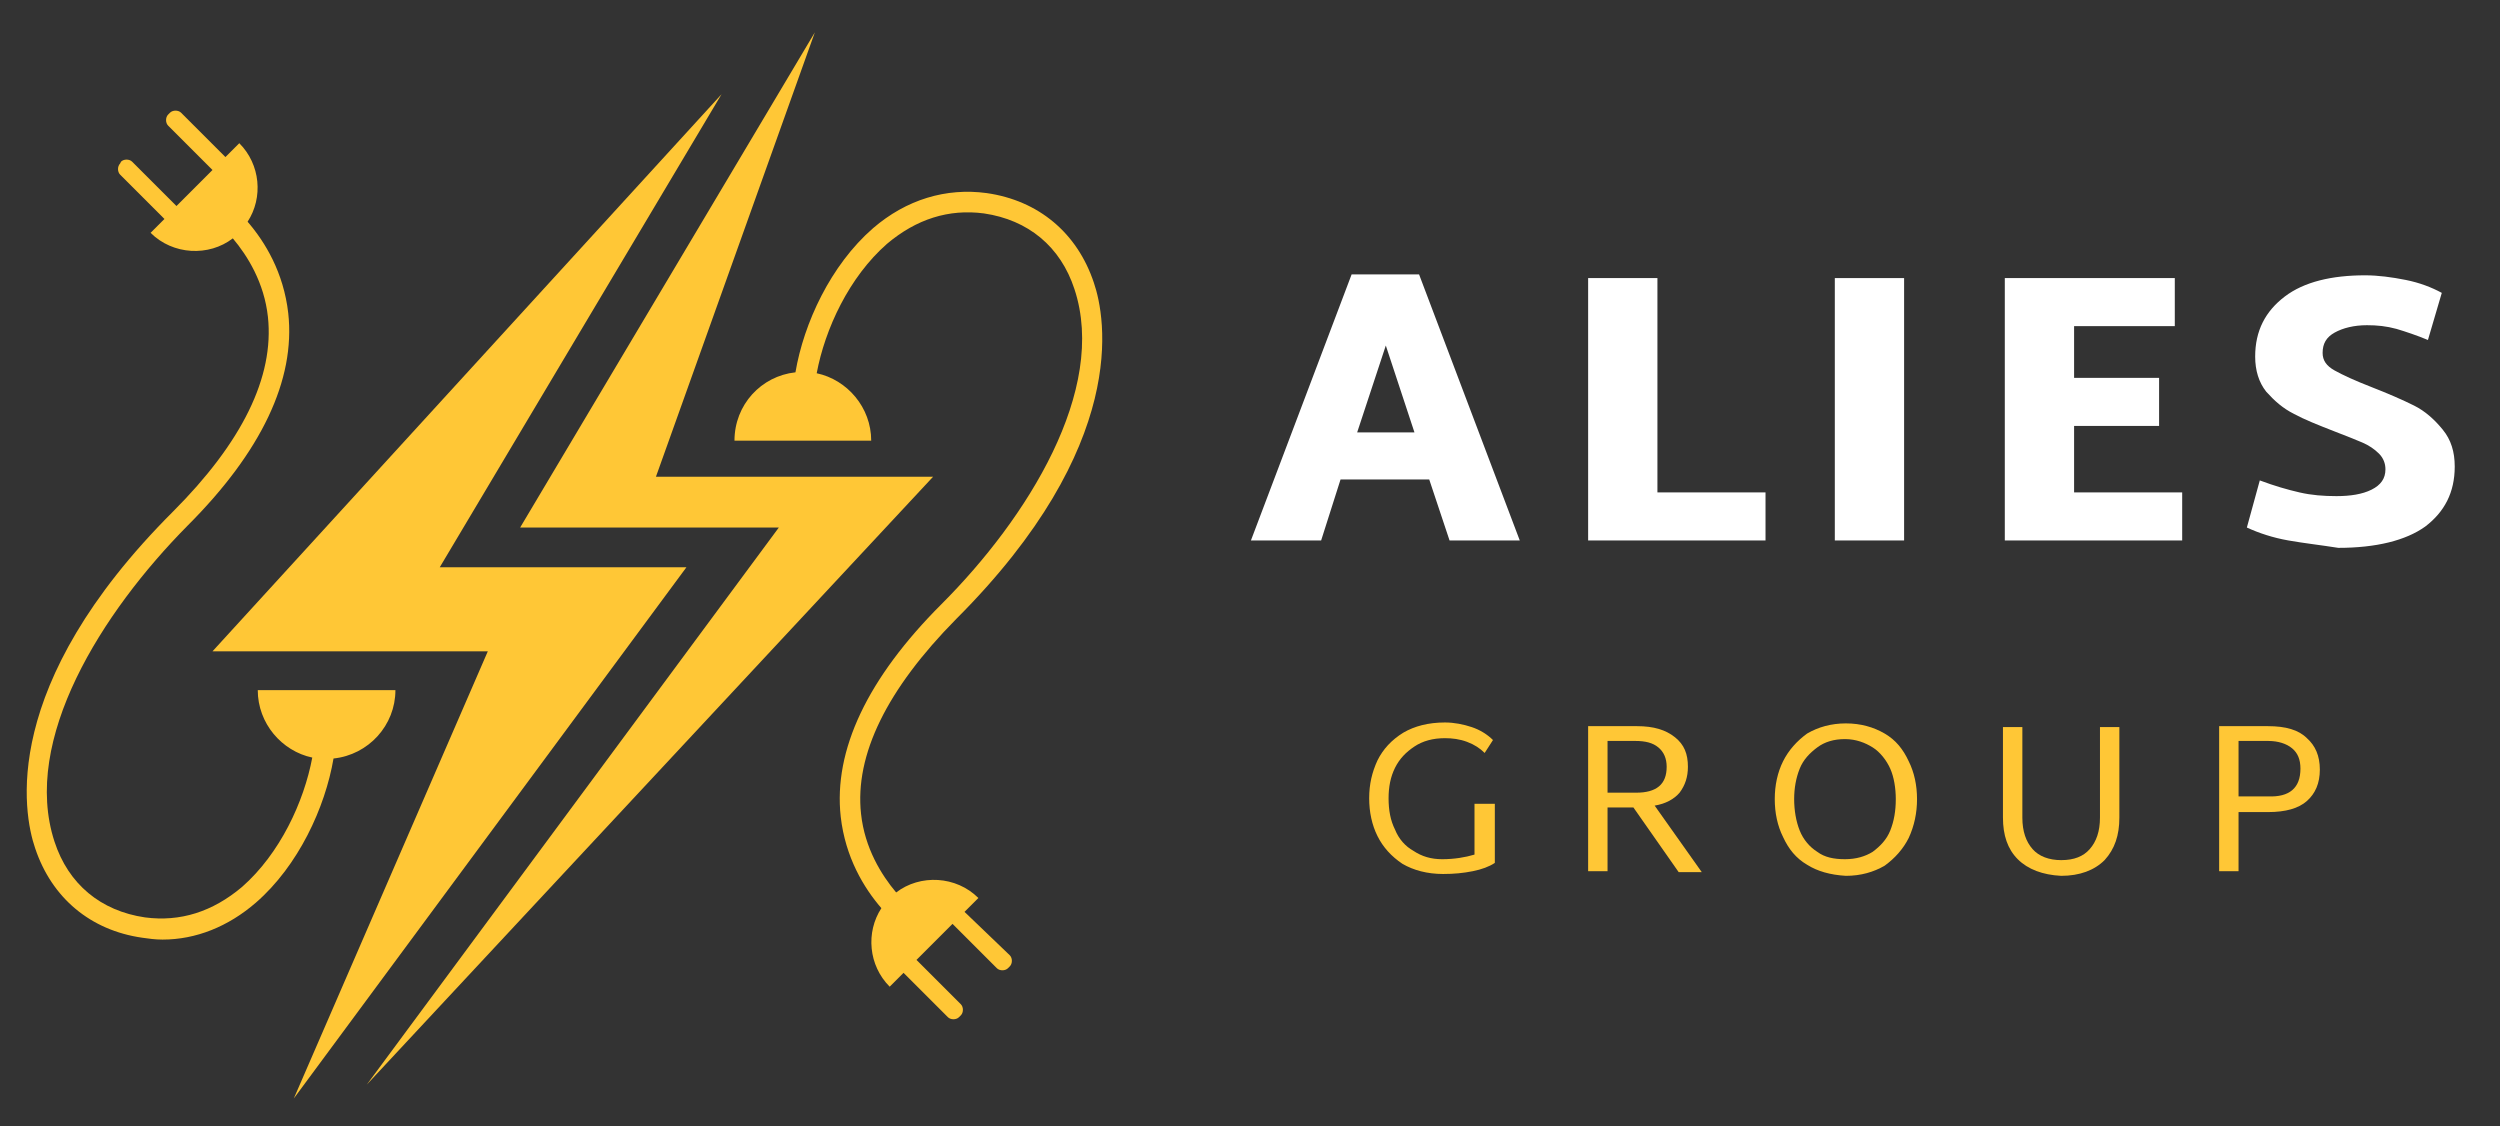
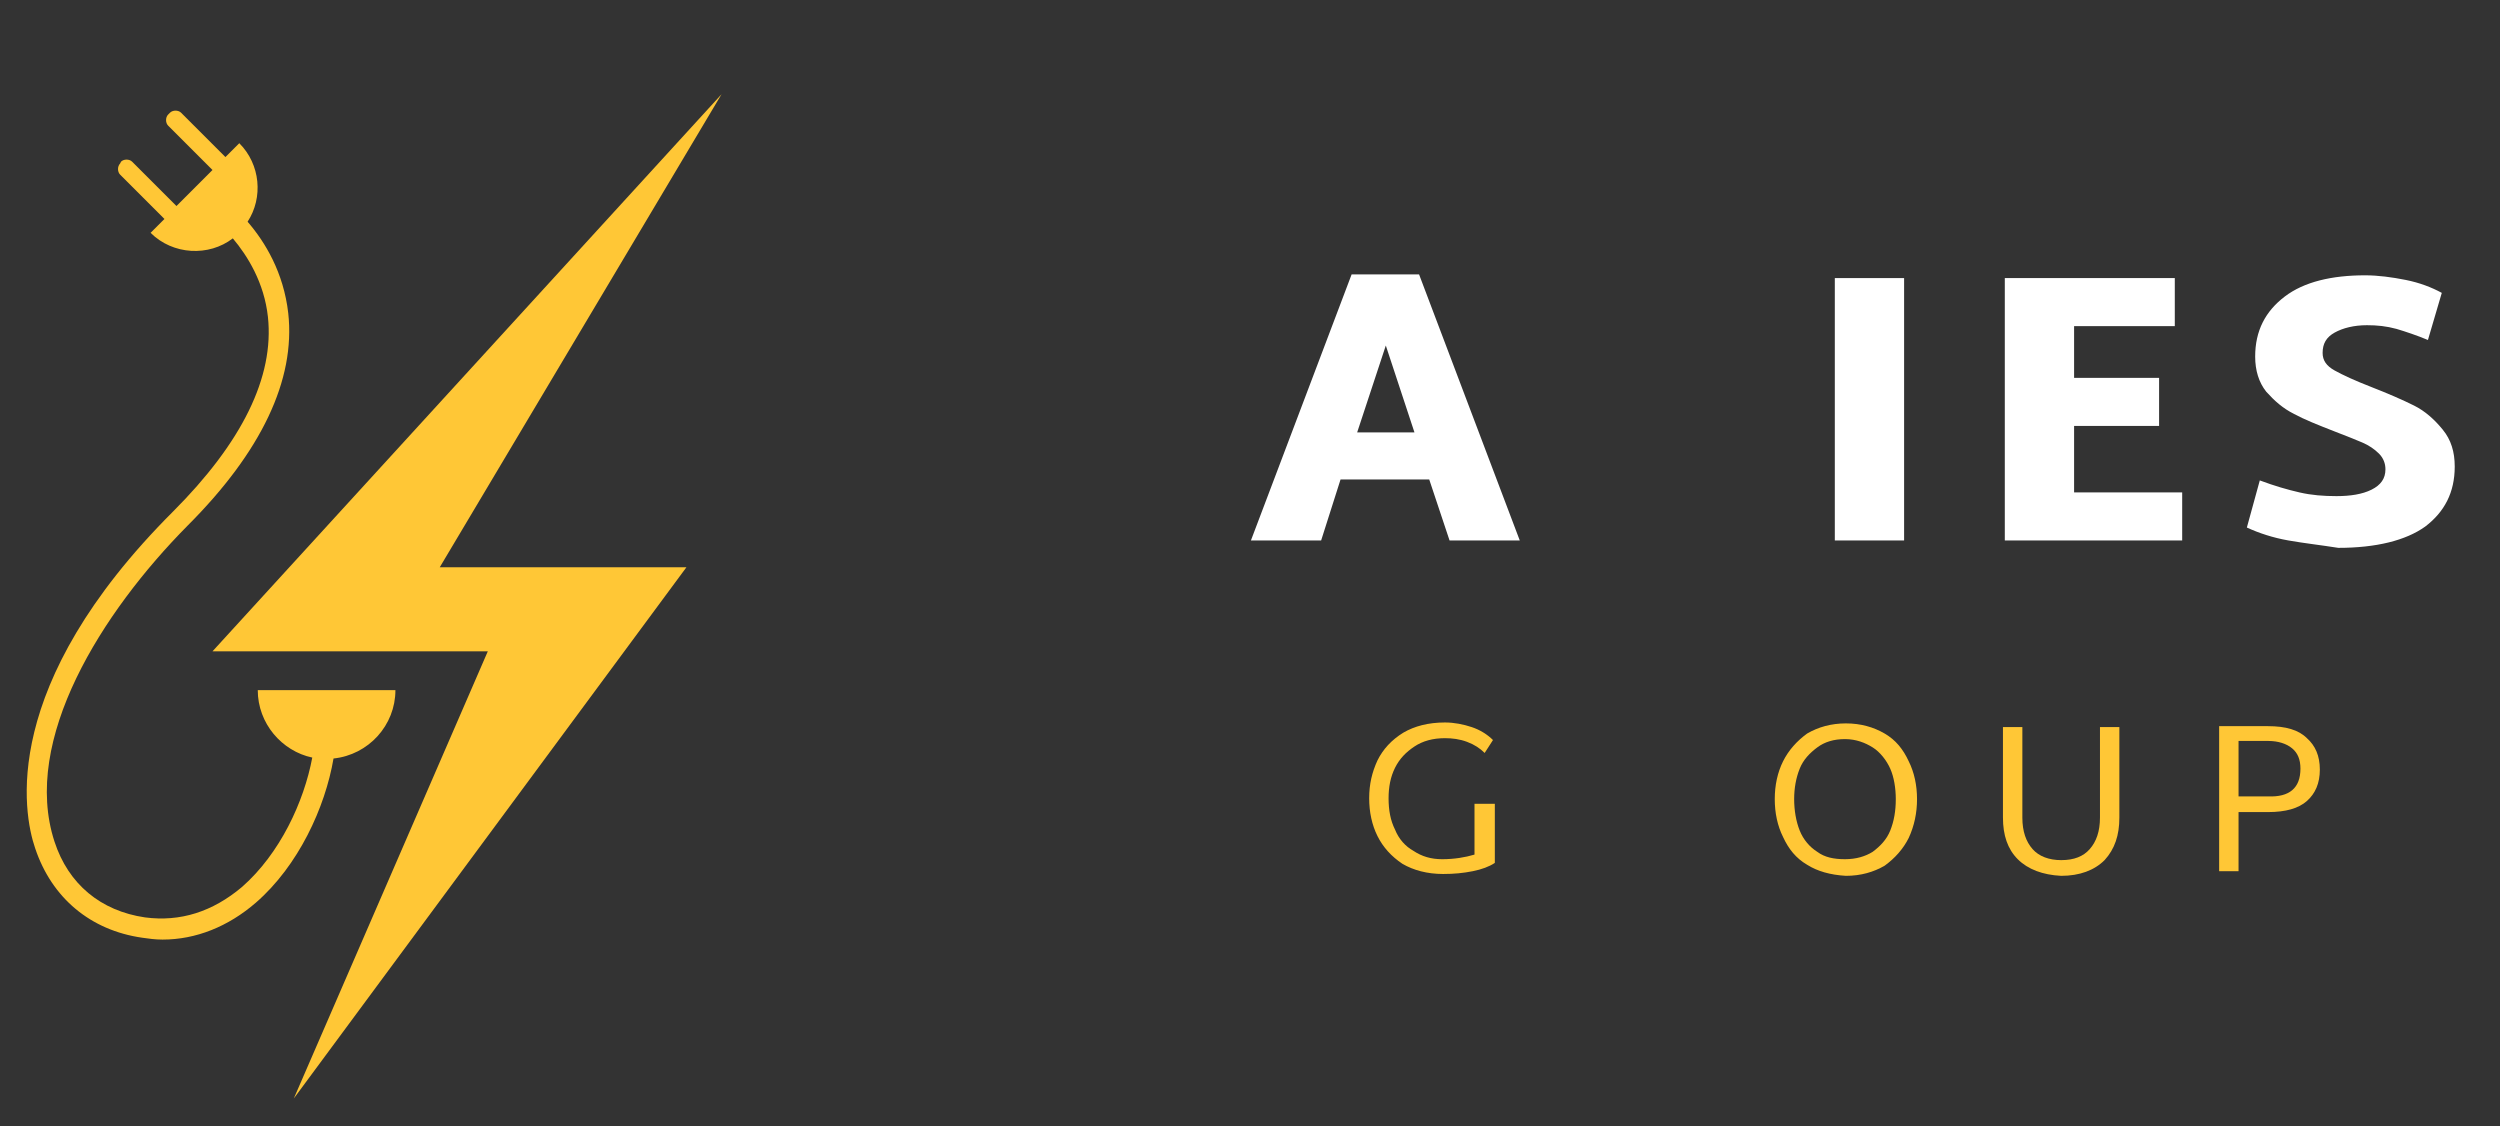
<svg xmlns="http://www.w3.org/2000/svg" version="1.1" id="katman_1" x="0px" y="0px" viewBox="0 0 270.6 121.9" style="enable-background:new 0 0 270.6 121.9;" xml:space="preserve">
  <rect x="0" y="0" width="270.6" height="121.9" fill="#333333" stroke="none" />
  <style type="text/css">
	.st0{fill:#FFC736;}
	.st1{fill:#FFFFFF;}
</style>
  <g id="BACKGROUND">
</g>
  <g id="OBJECTS">
    <g>
      <polygon class="st0" points="47.6,61.4 78.1,10.2 23,70.5 52.8,70.5 31.8,118.9 74.3,61.4   " />
-       <polygon class="st0" points="71,51.6 88.2,3.5 56.3,57.1 84.3,57.1 39.7,117.4 101,51.6   " />
      <path class="st0" d="M42.8,74.7H27.9c0,3.6,2.6,6.6,5.9,7.3c-0.9,4.8-3.5,10.4-7.6,14c-3.2,2.7-6.7,3.8-10.5,3.3    c-4.8-0.7-8.3-3.6-9.8-8.2c-3.6-11,5.1-24.8,14.4-34.2c8-8,11.7-15.8,10.9-23c-0.5-4.4-2.5-7.7-4.4-9.9c1.7-2.6,1.4-6.2-0.9-8.5    L24.4,17l-4.8-4.8c-0.3-0.3-0.9-0.3-1.2,0l-0.2,0.2c-0.3,0.3-0.3,0.9,0,1.2l4.8,4.8l-3.9,3.9l-4.8-4.8c-0.3-0.3-0.9-0.3-1.2,0    L13,17.7c-0.3,0.3-0.3,0.9,0,1.2l4.8,4.8l-1.5,1.5c2.4,2.4,6.3,2.6,8.9,0.6c1.6,1.9,3.4,4.8,3.8,8.5c0.7,6.5-2.8,13.6-10.3,21.1    C-0.1,74.2,2.5,88,3.8,91.8c1.8,5.4,6,8.9,11.6,9.7c0.7,0.1,1.4,0.2,2.2,0.2c3.6,0,7.1-1.4,10.1-4c4.6-4,7.5-10.3,8.4-15.6    C39.9,81.7,42.8,78.5,42.8,74.7z" />
-       <path class="st0" d="M104.4,98.7l1.5-1.5c-2.4-2.4-6.3-2.6-8.9-0.6c-1.6-1.9-3.4-4.8-3.8-8.5C92.5,81.7,96,74.6,103.5,67    c18.8-18.8,16.2-32.6,14.9-36.4c-1.8-5.4-6-8.9-11.6-9.7c-4.4-0.6-8.7,0.7-12.3,3.8c-4.6,4-7.5,10.3-8.4,15.6    c-3.7,0.4-6.6,3.5-6.6,7.4h14.8c0-3.6-2.6-6.6-5.9-7.3c0.9-4.8,3.5-10.4,7.6-14c3.2-2.7,6.7-3.8,10.5-3.3c4.8,0.7,8.3,3.6,9.8,8.2    c3.6,10.9-5.1,24.8-14.4,34.1c-8,8-11.7,15.8-10.9,23c0.5,4.4,2.5,7.7,4.4,9.9c-1.7,2.6-1.4,6.2,0.9,8.5l1.5-1.5l4.8,4.8    c0.3,0.3,0.9,0.3,1.2,0l0.2-0.2c0.3-0.3,0.3-0.9,0-1.2l-4.8-4.8l3.9-3.9l4.8,4.8c0.3,0.3,0.9,0.3,1.2,0l0.2-0.2    c0.3-0.3,0.3-0.9,0-1.2L104.4,98.7z" />
    </g>
  </g>
  <g id="TEXTS">
    <g>
      <path class="st1" d="M154.7,51.9h-9.6l-2.1,6.6h-7.6l10.9-28.8h7.3l10.9,28.8h-7.6L154.7,51.9z M153.1,46.8l-3.1-9.4l-3.1,9.4    C146.9,46.8,153.1,46.8,153.1,46.8z" />
-       <path class="st1" d="M191.1,53.3v5.2h-19.2V30.1h7.5v23.2C179.4,53.3,191.1,53.3,191.1,53.3z" />
      <path class="st1" d="M198.6,30.1h7.5v28.4h-7.5V30.1z" />
      <path class="st1" d="M236.2,53.3v5.2H217V30.1h18.4v5.2h-10.9v5.6h9.2v5.2h-9.2v7.2H236.2z" />
      <path class="st1" d="M247.7,58.5c-1.7-0.3-3.2-0.8-4.5-1.4l1.4-5.1c1.6,0.6,3,1,4.3,1.3s2.6,0.4,4,0.4c1.5,0,2.8-0.2,3.8-0.7    c1-0.5,1.5-1.2,1.5-2.2c0-0.6-0.2-1.2-0.7-1.7s-1.1-0.9-1.8-1.2s-1.7-0.7-3-1.2c-1.8-0.7-3.3-1.3-4.4-1.9c-1.2-0.6-2.1-1.4-3-2.4    c-0.8-1-1.2-2.3-1.2-3.8c0-2.8,1.1-4.9,3.2-6.5c2.1-1.6,5.1-2.3,8.7-2.3c1.4,0,2.9,0.2,4.4,0.5s2.8,0.8,3.9,1.4l-1.5,5.1    c-1.2-0.5-2.4-0.9-3.4-1.2c-1.1-0.3-2.1-0.4-3.2-0.4c-1.4,0-2.6,0.3-3.5,0.8s-1.3,1.2-1.3,2.2c0,0.8,0.4,1.4,1.3,1.9    s2.2,1.1,4,1.8c1.8,0.7,3.4,1.4,4.6,2s2.2,1.5,3.1,2.6s1.3,2.4,1.3,4c0,2.8-1.1,4.9-3.2,6.5c-2.1,1.5-5.3,2.3-9.4,2.3    C251.2,59,249.4,58.8,247.7,58.5z" />
    </g>
    <g>
      <path class="st0" d="M161.8,87v6.4c-0.6,0.4-1.4,0.7-2.4,0.9c-1,0.2-2,0.3-3.2,0.3c-1.7,0-3.2-0.4-4.4-1.1c-1.2-0.8-2.1-1.8-2.7-3    c-0.6-1.2-0.9-2.6-0.9-4.1s0.3-2.8,0.9-4.1c0.6-1.2,1.5-2.2,2.8-3c1.2-0.7,2.7-1.1,4.5-1.1c1,0,2,0.2,2.9,0.5s1.7,0.8,2.3,1.4    l-0.9,1.4c-0.5-0.5-1.1-0.9-1.9-1.2s-1.6-0.4-2.4-0.4c-1.3,0-2.4,0.3-3.3,0.9c-0.9,0.6-1.6,1.3-2.1,2.3s-0.7,2.1-0.7,3.3    c0,1.3,0.2,2.4,0.7,3.4c0.4,1,1.1,1.8,2,2.3c0.9,0.6,1.9,0.9,3.1,0.9c1.3,0,2.5-0.2,3.5-0.5V87H161.8z" />
-       <path class="st0" d="M176.8,87.4H174v6.9h-2.1V78.6h5.3c1.8,0,3.1,0.4,4.1,1.2s1.4,1.8,1.4,3.2c0,1.1-0.3,2-0.9,2.8    c-0.6,0.7-1.5,1.2-2.7,1.4l5.1,7.2h-2.5L176.8,87.4z M174,85.8h3.1c2.2,0,3.3-0.9,3.3-2.8c0-0.9-0.3-1.6-0.9-2.1    c-0.6-0.5-1.4-0.7-2.5-0.7h-3V85.8z" />
      <path class="st0" d="M195.6,93.6c-1.2-0.7-2-1.7-2.6-3c-0.6-1.2-0.9-2.6-0.9-4.1s0.3-2.9,0.9-4.1c0.6-1.2,1.5-2.2,2.6-3    c1.2-0.7,2.6-1.1,4.2-1.1c1.6,0,3,0.4,4.2,1.1s2,1.7,2.6,3c0.6,1.2,0.9,2.6,0.9,4.1s-0.3,2.9-0.9,4.2c-0.6,1.2-1.5,2.2-2.6,3    c-1.2,0.7-2.6,1.1-4.2,1.1C198.1,94.7,196.7,94.3,195.6,93.6z M202.7,92.2c0.8-0.6,1.5-1.3,1.9-2.3s0.6-2.1,0.6-3.4    c0-1.2-0.2-2.4-0.6-3.3s-1.1-1.8-1.9-2.3s-1.8-0.9-3-0.9s-2.2,0.3-3,0.9s-1.5,1.3-1.9,2.3s-0.6,2.1-0.6,3.3c0,1.2,0.2,2.4,0.6,3.4    c0.4,1,1.1,1.8,1.9,2.3c0.8,0.6,1.8,0.8,3,0.8S201.9,92.7,202.7,92.2z" />
      <path class="st0" d="M218.4,93c-1.1-1.1-1.6-2.6-1.6-4.5v-9.8h2.1v9.8c0,1.5,0.4,2.6,1.1,3.4c0.7,0.8,1.8,1.2,3.1,1.2    c1.4,0,2.4-0.4,3.1-1.2c0.7-0.8,1.1-1.9,1.1-3.4v-9.8h2.1v9.8c0,1.9-0.5,3.4-1.6,4.6c-1.1,1.1-2.7,1.7-4.7,1.7    C221.1,94.7,219.5,94.1,218.4,93z" />
      <path class="st0" d="M249.7,79.9c0.9,0.8,1.4,1.9,1.4,3.4s-0.5,2.6-1.4,3.4s-2.3,1.2-4.2,1.2h-3.2v6.4h-2.1V78.6h5.3    C247.4,78.6,248.8,79,249.7,79.9z M249,83.2c0-1-0.3-1.7-0.9-2.2c-0.6-0.5-1.5-0.8-2.6-0.8h-3.2v6h3.2    C247.8,86.3,249,85.3,249,83.2z" />
    </g>
  </g>
</svg>